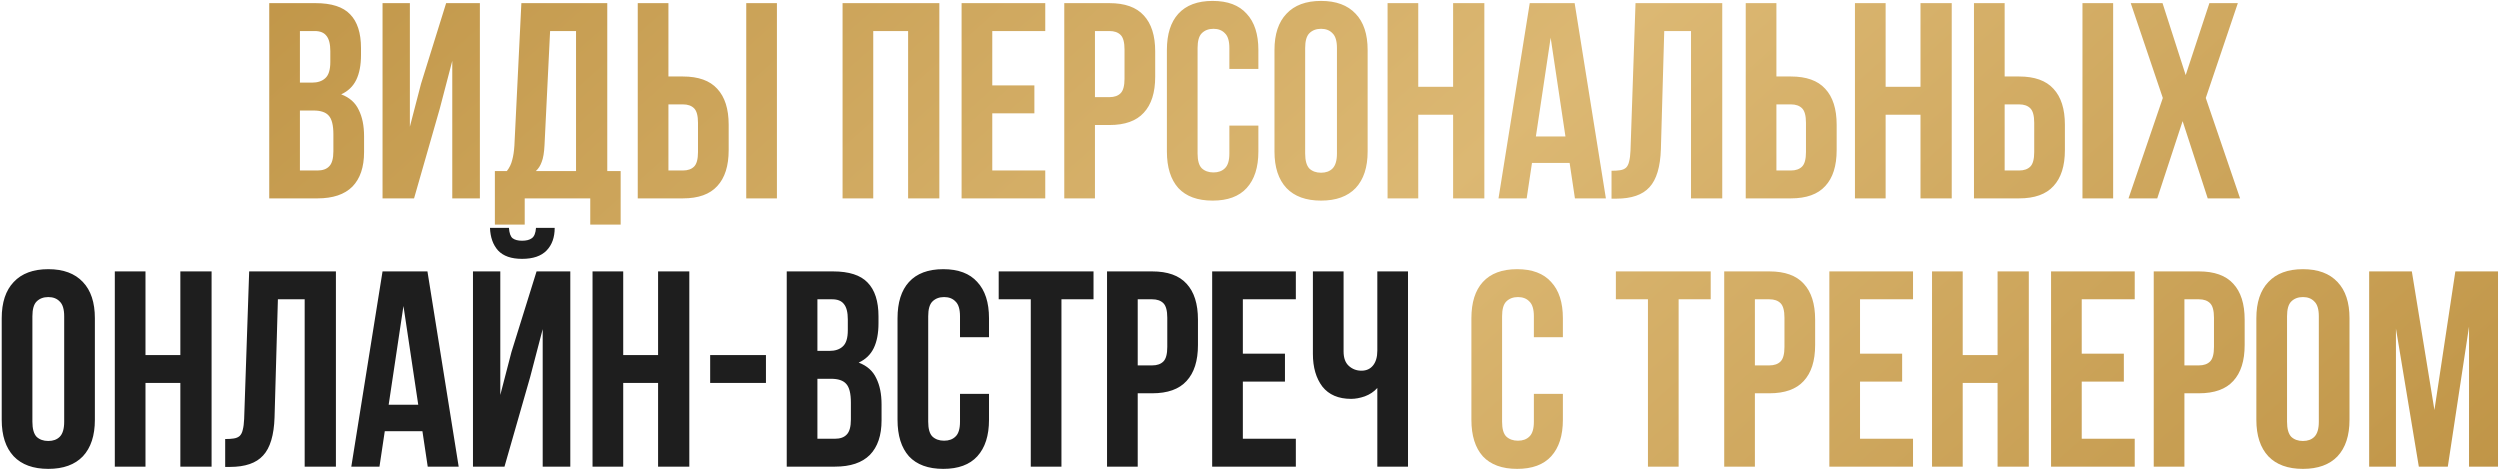
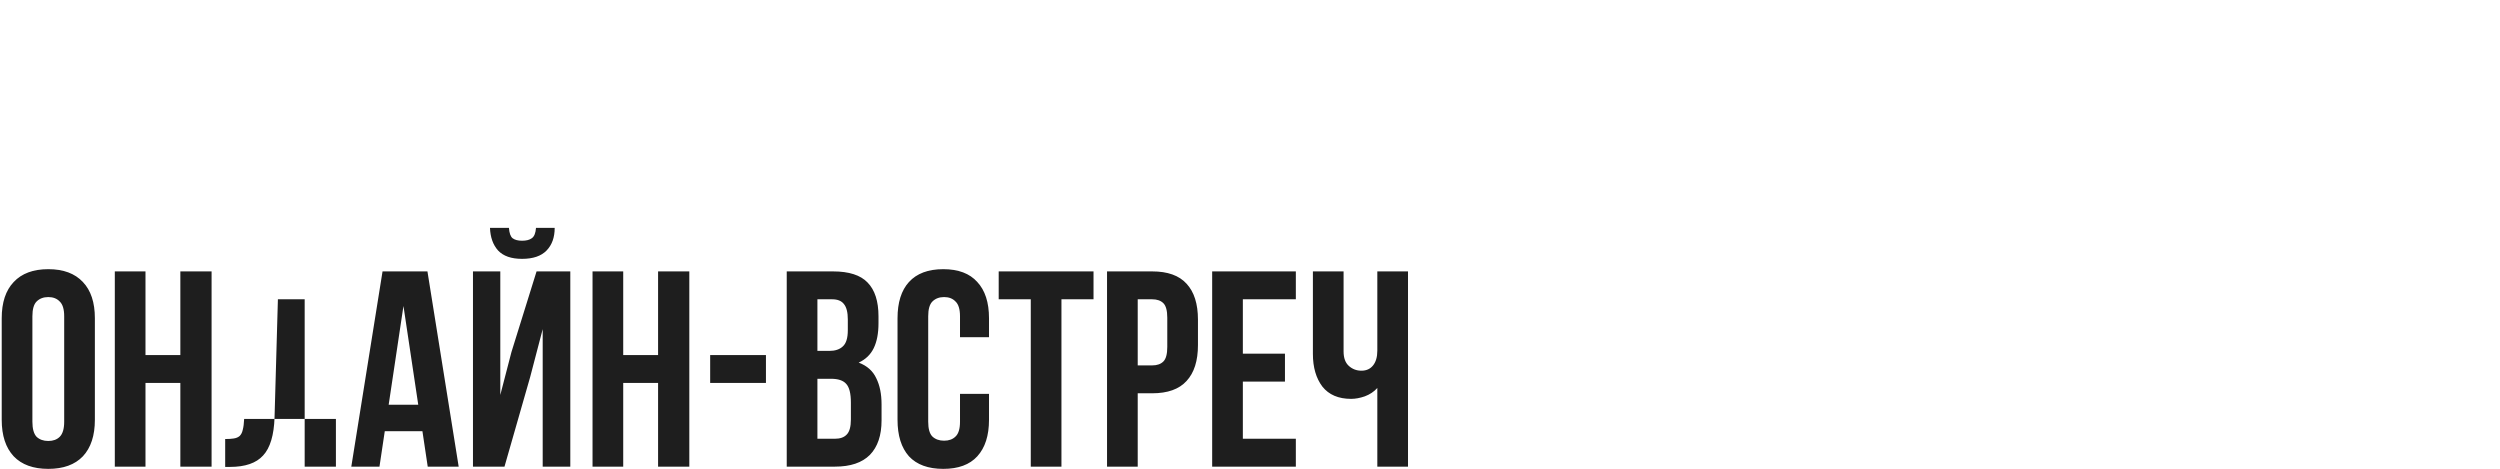
<svg xmlns="http://www.w3.org/2000/svg" width="1109" height="208" viewBox="0 0 1109 208" fill="none">
-   <path d="M139.972 1.395C147.066 1.395 152.179 3.045 155.314 6.344C158.53 9.643 160.139 14.633 160.139 21.314V24.407C160.139 28.861 159.438 32.532 158.036 35.419C156.633 38.305 154.406 40.45 151.355 41.852C155.066 43.254 157.664 45.564 159.149 48.781C160.716 51.915 161.5 55.791 161.5 60.41V67.462C161.5 74.143 159.768 79.257 156.303 82.804C152.839 86.268 147.684 88 140.838 88H119.435V1.395H139.972ZM133.044 49.028V75.628H140.838C143.148 75.628 144.88 75.009 146.035 73.772C147.272 72.535 147.89 70.308 147.89 67.091V59.544C147.89 55.503 147.189 52.739 145.787 51.255C144.468 49.77 142.241 49.028 139.106 49.028H133.044ZM133.044 13.767V36.656H138.364C140.921 36.656 142.9 35.996 144.303 34.676C145.787 33.357 146.53 30.965 146.53 27.5V22.675C146.53 19.541 145.952 17.273 144.797 15.871C143.725 14.469 141.993 13.767 139.601 13.767H133.044ZM183.677 88H169.696V1.395H181.821V56.204L186.77 37.151L197.905 1.395H212.875V88H200.627V27.006L195.059 48.286L183.677 88ZM261.838 99.63V88H232.764V99.63H219.526V75.875H224.846C226.001 74.391 226.784 72.782 227.197 71.05C227.691 69.318 228.021 67.174 228.186 64.617L231.279 1.395H269.385V75.875H275.324V99.63H261.838ZM241.548 64.369C241.383 67.668 240.971 70.143 240.311 71.793C239.734 73.442 238.868 74.803 237.713 75.875H255.529V13.767H244.023L241.548 64.369ZM282.906 88V1.395H296.515V33.934H302.949C309.794 33.934 314.867 35.748 318.166 39.378C321.548 43.007 323.239 48.327 323.239 55.338V66.596C323.239 73.607 321.548 78.927 318.166 82.556C314.867 86.185 309.794 88 302.949 88H282.906ZM302.949 75.628C305.093 75.628 306.743 75.05 307.897 73.896C309.052 72.741 309.629 70.597 309.629 67.462V54.472C309.629 51.337 309.052 49.193 307.897 48.038C306.743 46.883 305.093 46.306 302.949 46.306H296.515V75.628H302.949ZM331.033 88V1.395H344.642V88H331.033ZM387.373 88H373.763V1.395H416.694V88H402.838V13.767H387.373V88ZM440.172 37.893H458.853V50.265H440.172V75.628H463.678V88H426.562V1.395H463.678V13.767H440.172V37.893ZM492.155 1.395C499 1.395 504.073 3.21 507.372 6.839C510.754 10.468 512.445 15.788 512.445 22.799V34.058C512.445 41.069 510.754 46.389 507.372 50.018C504.073 53.647 499 55.461 492.155 55.461H485.721V88H472.112V1.395H492.155ZM485.721 13.767V43.089H492.155C494.299 43.089 495.949 42.512 497.103 41.357C498.258 40.203 498.836 38.058 498.836 34.924V21.933C498.836 18.799 498.258 16.654 497.103 15.499C495.949 14.345 494.299 13.767 492.155 13.767H485.721ZM558.216 55.709V67.215C558.216 74.226 556.484 79.628 553.019 83.422C549.638 87.134 544.606 88.99 537.926 88.99C531.245 88.99 526.172 87.134 522.708 83.422C519.326 79.628 517.635 74.226 517.635 67.215V22.18C517.635 15.17 519.326 9.808 522.708 6.097C526.172 2.303 531.245 0.406 537.926 0.406C544.606 0.406 549.638 2.303 553.019 6.097C556.484 9.808 558.216 15.17 558.216 22.18V30.593H545.349V21.314C545.349 18.18 544.689 15.994 543.369 14.757C542.132 13.438 540.441 12.778 538.297 12.778C536.152 12.778 534.42 13.438 533.1 14.757C531.863 15.994 531.245 18.18 531.245 21.314V68.081C531.245 71.215 531.863 73.401 533.1 74.638C534.42 75.875 536.152 76.494 538.297 76.494C540.441 76.494 542.132 75.875 543.369 74.638C544.689 73.401 545.349 71.215 545.349 68.081V55.709H558.216ZM578.969 68.081C578.969 71.215 579.588 73.442 580.825 74.762C582.144 75.999 583.877 76.618 586.021 76.618C588.166 76.618 589.856 75.999 591.094 74.762C592.413 73.442 593.073 71.215 593.073 68.081V21.314C593.073 18.18 592.413 15.994 591.094 14.757C589.856 13.438 588.166 12.778 586.021 12.778C583.877 12.778 582.144 13.438 580.825 14.757C579.588 15.994 578.969 18.18 578.969 21.314V68.081ZM565.36 22.18C565.36 15.17 567.133 9.808 570.68 6.097C574.226 2.303 579.34 0.406 586.021 0.406C592.702 0.406 597.816 2.303 601.362 6.097C604.909 9.808 606.682 15.17 606.682 22.18V67.215C606.682 74.226 604.909 79.628 601.362 83.422C597.816 87.134 592.702 88.99 586.021 88.99C579.34 88.99 574.226 87.134 570.68 83.422C567.133 79.628 565.36 74.226 565.36 67.215V22.18ZM629.136 88H615.527V1.395H629.136V38.512H644.601V1.395H658.458V88H644.601V50.884H629.136V88ZM712.37 88H698.637L696.286 72.287H679.584L677.233 88H664.738L678.594 1.395H698.513L712.37 88ZM681.316 60.534H694.431L687.873 16.737L681.316 60.534ZM714.873 75.752C716.44 75.752 717.718 75.669 718.708 75.504C719.78 75.339 720.646 74.968 721.306 74.391C721.966 73.731 722.419 72.824 722.667 71.669C722.997 70.432 723.203 68.823 723.286 66.844L725.513 1.395H763.99V88H750.133V13.767H738.256L736.771 66.101C736.524 74.019 734.833 79.669 731.699 83.051C728.647 86.433 723.739 88.124 716.976 88.124H714.873V75.752ZM774.406 88V1.395H788.016V33.934H794.449C801.295 33.934 806.368 35.748 809.667 39.378C813.049 43.007 814.74 48.327 814.74 55.338V66.596C814.74 73.607 813.049 78.927 809.667 82.556C806.368 86.185 801.295 88 794.449 88H774.406ZM794.449 75.628C796.594 75.628 798.243 75.05 799.398 73.896C800.553 72.741 801.13 70.597 801.13 67.462V54.472C801.13 51.337 800.553 49.193 799.398 48.038C798.243 46.883 796.594 46.306 794.449 46.306H788.016V75.628H794.449ZM836.465 88H822.856V1.395H836.465V38.512H851.93V1.395H865.787V88H851.93V50.884H836.465V88ZM875.655 88V1.395H889.264V33.934H895.697C902.543 33.934 907.616 35.748 910.915 39.378C914.297 43.007 915.988 48.327 915.988 55.338V66.596C915.988 73.607 914.297 78.927 910.915 82.556C907.616 86.185 902.543 88 895.697 88H875.655ZM895.697 75.628C897.842 75.628 899.492 75.05 900.646 73.896C901.801 72.741 902.378 70.597 902.378 67.462V54.472C902.378 51.337 901.801 49.193 900.646 48.038C899.492 46.883 897.842 46.306 895.697 46.306H889.264V75.628H895.697ZM923.782 88V1.395H937.391V88H923.782ZM992.707 1.395L978.479 43.461L993.697 88H979.345L968.21 53.729L956.952 88H944.209L959.426 43.461L945.198 1.395H959.303L969.571 33.315L980.088 1.395H992.707ZM693.294 174.709V186.215C693.294 193.226 691.562 198.628 688.098 202.422C684.716 206.134 679.685 207.99 673.004 207.99C666.323 207.99 661.25 206.134 657.786 202.422C654.404 198.628 652.713 193.226 652.713 186.215V141.18C652.713 134.17 654.404 128.808 657.786 125.097C661.25 121.303 666.323 119.406 673.004 119.406C679.685 119.406 684.716 121.303 688.098 125.097C691.562 128.808 693.294 134.17 693.294 141.18V149.593H680.427V140.314C680.427 137.18 679.767 134.994 678.447 133.757C677.21 132.438 675.519 131.778 673.375 131.778C671.23 131.778 669.498 132.438 668.179 133.757C666.941 134.994 666.323 137.18 666.323 140.314V187.081C666.323 190.215 666.941 192.401 668.179 193.638C669.498 194.875 671.23 195.494 673.375 195.494C675.519 195.494 677.21 194.875 678.447 193.638C679.767 192.401 680.427 190.215 680.427 187.081V174.709H693.294ZM716.803 120.395H758.868V132.767H744.64V207H731.031V132.767H716.803V120.395ZM784.904 120.395C791.75 120.395 796.823 122.21 800.122 125.839C803.504 129.468 805.195 134.788 805.195 141.799V153.058C805.195 160.069 803.504 165.389 800.122 169.018C796.823 172.647 791.75 174.461 784.904 174.461H778.471V207H764.862V120.395H784.904ZM778.471 132.767V162.089H784.904C787.049 162.089 788.699 161.512 789.853 160.357C791.008 159.202 791.585 157.058 791.585 153.924V140.933C791.585 137.799 791.008 135.654 789.853 134.5C788.699 133.345 787.049 132.767 784.904 132.767H778.471ZM825.108 156.893H843.79V169.265H825.108V194.628H848.615V207H811.499V120.395H848.615V132.767H825.108V156.893ZM870.658 207H857.048V120.395H870.658V157.512H886.123V120.395H899.979V207H886.123V169.884H870.658V207ZM923.456 156.893H942.138V169.265H923.456V194.628H946.963V207H909.847V120.395H946.963V132.767H923.456V156.893ZM975.44 120.395C982.285 120.395 987.358 122.21 990.657 125.839C994.039 129.468 995.73 134.788 995.73 141.799V153.058C995.73 160.069 994.039 165.389 990.657 169.018C987.358 172.647 982.285 174.461 975.44 174.461H969.006V207H955.397V120.395H975.44ZM969.006 132.767V162.089H975.44C977.584 162.089 979.234 161.512 980.388 160.357C981.543 159.202 982.12 157.058 982.12 153.924V140.933C982.12 137.799 981.543 135.654 980.388 134.5C979.234 133.345 977.584 132.767 975.44 132.767H969.006ZM1014.53 187.081C1014.53 190.215 1015.15 192.442 1016.39 193.762C1017.7 194.999 1019.44 195.618 1021.58 195.618C1023.73 195.618 1025.42 194.999 1026.65 193.762C1027.97 192.442 1028.63 190.215 1028.63 187.081V140.314C1028.63 137.18 1027.97 134.994 1026.65 133.757C1025.42 132.438 1023.73 131.778 1021.58 131.778C1019.44 131.778 1017.7 132.438 1016.39 133.757C1015.15 134.994 1014.53 137.18 1014.53 140.314V187.081ZM1000.92 141.18C1000.92 134.17 1002.69 128.808 1006.24 125.097C1009.79 121.303 1014.9 119.406 1021.58 119.406C1028.26 119.406 1033.38 121.303 1036.92 125.097C1040.47 128.808 1042.24 134.17 1042.24 141.18V186.215C1042.24 193.226 1040.47 198.628 1036.92 202.422C1033.38 206.134 1028.26 207.99 1021.58 207.99C1014.9 207.99 1009.79 206.134 1006.24 202.422C1002.69 198.628 1000.92 193.226 1000.92 186.215V141.18ZM1079.91 181.885L1089.19 120.395H1108.12V207H1095.26V144.892L1085.85 207H1072.99L1062.84 145.758V207H1050.96V120.395H1069.89L1079.91 181.885Z" fill="url(#paint0_linear_215_2)" />
-   <path d="M14.371 187.081C14.371 190.215 14.99 192.442 16.227 193.762C17.547 194.999 19.279 195.618 21.424 195.618C23.568 195.618 25.259 194.999 26.496 193.762C27.816 192.442 28.476 190.215 28.476 187.081V140.314C28.476 137.18 27.816 134.994 26.496 133.757C25.259 132.438 23.568 131.778 21.424 131.778C19.279 131.778 17.547 132.438 16.227 133.757C14.99 134.994 14.371 137.18 14.371 140.314V187.081ZM0.762 141.18C0.762 134.17 2.535 128.808 6.082 125.097C9.629 121.303 14.743 119.406 21.424 119.406C28.104 119.406 33.218 121.303 36.765 125.097C40.312 128.808 42.085 134.17 42.085 141.18V186.215C42.085 193.226 40.312 198.628 36.765 202.422C33.218 206.134 28.104 207.99 21.424 207.99C14.743 207.99 9.629 206.134 6.082 202.422C2.535 198.628 0.762 193.226 0.762 186.215V141.18ZM64.538 207H50.929V120.395H64.538V157.512H80.003V120.395H93.86V207H80.003V169.884H64.538V207ZM99.892 194.752C101.46 194.752 102.738 194.669 103.728 194.504C104.8 194.339 105.666 193.968 106.326 193.391C106.986 192.731 107.44 191.824 107.687 190.669C108.017 189.432 108.223 187.823 108.306 185.844L110.533 120.395H149.01V207H135.153V132.767H123.276L121.791 185.101C121.544 193.02 119.853 198.669 116.719 202.051C113.667 205.433 108.759 207.124 101.996 207.124H99.892V194.752ZM203.471 207H189.738L187.387 191.287H170.685L168.334 207H155.839L169.695 120.395H189.614L203.471 207ZM172.417 179.534H185.532L178.974 135.737L172.417 179.534ZM223.789 207H209.809V120.395H221.934V175.204L226.882 156.151L238.017 120.395H252.988V207H240.739V146.006L235.172 167.286L223.789 207ZM246.059 101.095C246.059 105.301 244.863 108.642 242.471 111.116C240.079 113.591 236.45 114.828 231.584 114.828C226.8 114.828 223.253 113.591 220.944 111.116C218.717 108.642 217.521 105.301 217.356 101.095H225.769C225.934 103.404 226.47 104.93 227.377 105.673C228.367 106.415 229.769 106.786 231.584 106.786C233.481 106.786 234.924 106.415 235.914 105.673C236.986 104.93 237.605 103.404 237.77 101.095H246.059ZM276.459 207H262.849V120.395H276.459V157.512H291.924V120.395H305.781V207H291.924V169.884H276.459V207ZM315.03 157.512H339.774V169.884H315.03V157.512ZM369.533 120.395C376.626 120.395 381.74 122.045 384.874 125.344C388.091 128.643 389.699 133.633 389.699 140.314V143.407C389.699 147.861 388.998 151.532 387.596 154.419C386.194 157.305 383.967 159.45 380.915 160.852C384.627 162.254 387.225 164.564 388.709 167.78C390.277 170.915 391.06 174.791 391.06 179.41V186.462C391.06 193.143 389.328 198.257 385.864 201.804C382.4 205.268 377.245 207 370.399 207H348.995V120.395H369.533ZM362.604 168.028V194.628H370.399C372.708 194.628 374.44 194.009 375.595 192.772C376.832 191.535 377.451 189.308 377.451 186.091V178.544C377.451 174.503 376.75 171.74 375.348 170.255C374.028 168.77 371.801 168.028 368.667 168.028H362.604ZM362.604 132.767V155.656H367.924C370.481 155.656 372.461 154.996 373.863 153.676C375.348 152.357 376.09 149.965 376.09 146.5V141.675C376.09 138.541 375.513 136.273 374.358 134.871C373.286 133.469 371.553 132.767 369.161 132.767H362.604ZM438.724 174.709V186.215C438.724 193.226 436.991 198.628 433.527 202.422C430.146 206.134 425.114 207.99 418.433 207.99C411.752 207.99 406.68 206.134 403.216 202.422C399.834 198.628 398.143 193.226 398.143 186.215V141.18C398.143 134.17 399.834 128.808 403.216 125.097C406.68 121.303 411.752 119.406 418.433 119.406C425.114 119.406 430.146 121.303 433.527 125.097C436.991 128.808 438.724 134.17 438.724 141.18V149.593H425.857V140.314C425.857 137.18 425.197 134.994 423.877 133.757C422.64 132.438 420.949 131.778 418.805 131.778C416.66 131.778 414.928 132.438 413.608 133.757C412.371 134.994 411.752 137.18 411.752 140.314V187.081C411.752 190.215 412.371 192.401 413.608 193.638C414.928 194.875 416.66 195.494 418.805 195.494C420.949 195.494 422.64 194.875 423.877 193.638C425.197 192.401 425.857 190.215 425.857 187.081V174.709H438.724ZM443.022 120.395H485.087V132.767H470.859V207H457.25V132.767H443.022V120.395ZM511.124 120.395C517.969 120.395 523.042 122.21 526.341 125.839C529.723 129.468 531.414 134.788 531.414 141.799V153.058C531.414 160.069 529.723 165.389 526.341 169.018C523.042 172.647 517.969 174.461 511.124 174.461H504.69V207H491.081V120.395H511.124ZM504.69 132.767V162.089H511.124C513.268 162.089 514.918 161.512 516.072 160.357C517.227 159.202 517.804 157.058 517.804 153.924V140.933C517.804 137.799 517.227 135.654 516.072 134.5C514.918 133.345 513.268 132.767 511.124 132.767H504.69ZM551.327 156.893H570.009V169.265H551.327V194.628H574.834V207H537.718V120.395H574.834V132.767H551.327V156.893ZM624.59 120.395V207H610.981V172.111C609.496 173.76 607.64 174.998 605.413 175.822C603.269 176.565 601.248 176.936 599.351 176.936C593.742 176.936 589.495 175.121 586.608 171.492C583.803 167.78 582.401 162.955 582.401 157.017V120.395H596.011V155.903C596.011 158.79 596.794 160.935 598.361 162.337C599.928 163.739 601.784 164.44 603.929 164.44C606.073 164.44 607.764 163.698 609.001 162.213C610.321 160.646 610.981 158.419 610.981 155.532V120.395H624.59Z" fill="#1E1E1E" />
+   <path d="M14.371 187.081C14.371 190.215 14.99 192.442 16.227 193.762C17.547 194.999 19.279 195.618 21.424 195.618C23.568 195.618 25.259 194.999 26.496 193.762C27.816 192.442 28.476 190.215 28.476 187.081V140.314C28.476 137.18 27.816 134.994 26.496 133.757C25.259 132.438 23.568 131.778 21.424 131.778C19.279 131.778 17.547 132.438 16.227 133.757C14.99 134.994 14.371 137.18 14.371 140.314V187.081ZM0.762 141.18C0.762 134.17 2.535 128.808 6.082 125.097C9.629 121.303 14.743 119.406 21.424 119.406C28.104 119.406 33.218 121.303 36.765 125.097C40.312 128.808 42.085 134.17 42.085 141.18V186.215C42.085 193.226 40.312 198.628 36.765 202.422C33.218 206.134 28.104 207.99 21.424 207.99C14.743 207.99 9.629 206.134 6.082 202.422C2.535 198.628 0.762 193.226 0.762 186.215V141.18ZM64.538 207H50.929V120.395H64.538V157.512H80.003V120.395H93.86V207H80.003V169.884H64.538V207ZM99.892 194.752C101.46 194.752 102.738 194.669 103.728 194.504C104.8 194.339 105.666 193.968 106.326 193.391C106.986 192.731 107.44 191.824 107.687 190.669C108.017 189.432 108.223 187.823 108.306 185.844H149.01V207H135.153V132.767H123.276L121.791 185.101C121.544 193.02 119.853 198.669 116.719 202.051C113.667 205.433 108.759 207.124 101.996 207.124H99.892V194.752ZM203.471 207H189.738L187.387 191.287H170.685L168.334 207H155.839L169.695 120.395H189.614L203.471 207ZM172.417 179.534H185.532L178.974 135.737L172.417 179.534ZM223.789 207H209.809V120.395H221.934V175.204L226.882 156.151L238.017 120.395H252.988V207H240.739V146.006L235.172 167.286L223.789 207ZM246.059 101.095C246.059 105.301 244.863 108.642 242.471 111.116C240.079 113.591 236.45 114.828 231.584 114.828C226.8 114.828 223.253 113.591 220.944 111.116C218.717 108.642 217.521 105.301 217.356 101.095H225.769C225.934 103.404 226.47 104.93 227.377 105.673C228.367 106.415 229.769 106.786 231.584 106.786C233.481 106.786 234.924 106.415 235.914 105.673C236.986 104.93 237.605 103.404 237.77 101.095H246.059ZM276.459 207H262.849V120.395H276.459V157.512H291.924V120.395H305.781V207H291.924V169.884H276.459V207ZM315.03 157.512H339.774V169.884H315.03V157.512ZM369.533 120.395C376.626 120.395 381.74 122.045 384.874 125.344C388.091 128.643 389.699 133.633 389.699 140.314V143.407C389.699 147.861 388.998 151.532 387.596 154.419C386.194 157.305 383.967 159.45 380.915 160.852C384.627 162.254 387.225 164.564 388.709 167.78C390.277 170.915 391.06 174.791 391.06 179.41V186.462C391.06 193.143 389.328 198.257 385.864 201.804C382.4 205.268 377.245 207 370.399 207H348.995V120.395H369.533ZM362.604 168.028V194.628H370.399C372.708 194.628 374.44 194.009 375.595 192.772C376.832 191.535 377.451 189.308 377.451 186.091V178.544C377.451 174.503 376.75 171.74 375.348 170.255C374.028 168.77 371.801 168.028 368.667 168.028H362.604ZM362.604 132.767V155.656H367.924C370.481 155.656 372.461 154.996 373.863 153.676C375.348 152.357 376.09 149.965 376.09 146.5V141.675C376.09 138.541 375.513 136.273 374.358 134.871C373.286 133.469 371.553 132.767 369.161 132.767H362.604ZM438.724 174.709V186.215C438.724 193.226 436.991 198.628 433.527 202.422C430.146 206.134 425.114 207.99 418.433 207.99C411.752 207.99 406.68 206.134 403.216 202.422C399.834 198.628 398.143 193.226 398.143 186.215V141.18C398.143 134.17 399.834 128.808 403.216 125.097C406.68 121.303 411.752 119.406 418.433 119.406C425.114 119.406 430.146 121.303 433.527 125.097C436.991 128.808 438.724 134.17 438.724 141.18V149.593H425.857V140.314C425.857 137.18 425.197 134.994 423.877 133.757C422.64 132.438 420.949 131.778 418.805 131.778C416.66 131.778 414.928 132.438 413.608 133.757C412.371 134.994 411.752 137.18 411.752 140.314V187.081C411.752 190.215 412.371 192.401 413.608 193.638C414.928 194.875 416.66 195.494 418.805 195.494C420.949 195.494 422.64 194.875 423.877 193.638C425.197 192.401 425.857 190.215 425.857 187.081V174.709H438.724ZM443.022 120.395H485.087V132.767H470.859V207H457.25V132.767H443.022V120.395ZM511.124 120.395C517.969 120.395 523.042 122.21 526.341 125.839C529.723 129.468 531.414 134.788 531.414 141.799V153.058C531.414 160.069 529.723 165.389 526.341 169.018C523.042 172.647 517.969 174.461 511.124 174.461H504.69V207H491.081V120.395H511.124ZM504.69 132.767V162.089H511.124C513.268 162.089 514.918 161.512 516.072 160.357C517.227 159.202 517.804 157.058 517.804 153.924V140.933C517.804 137.799 517.227 135.654 516.072 134.5C514.918 133.345 513.268 132.767 511.124 132.767H504.69ZM551.327 156.893H570.009V169.265H551.327V194.628H574.834V207H537.718V120.395H574.834V132.767H551.327V156.893ZM624.59 120.395V207H610.981V172.111C609.496 173.76 607.64 174.998 605.413 175.822C603.269 176.565 601.248 176.936 599.351 176.936C593.742 176.936 589.495 175.121 586.608 171.492C583.803 167.78 582.401 162.955 582.401 157.017V120.395H596.011V155.903C596.011 158.79 596.794 160.935 598.361 162.337C599.928 163.739 601.784 164.44 603.929 164.44C606.073 164.44 607.764 163.698 609.001 162.213C610.321 160.646 610.981 158.419 610.981 155.532V120.395H624.59Z" fill="#1E1E1E" />
  <defs>
    <linearGradient id="paint0_linear_215_2" x1="89.558" y1="-2" x2="642.415" y2="621.439" gradientUnits="userSpaceOnUse">
      <stop stop-color="#C09547" />
      <stop offset="0.515" stop-color="#DCB873" />
      <stop offset="1" stop-color="#C09547" />
    </linearGradient>
  </defs>
</svg>